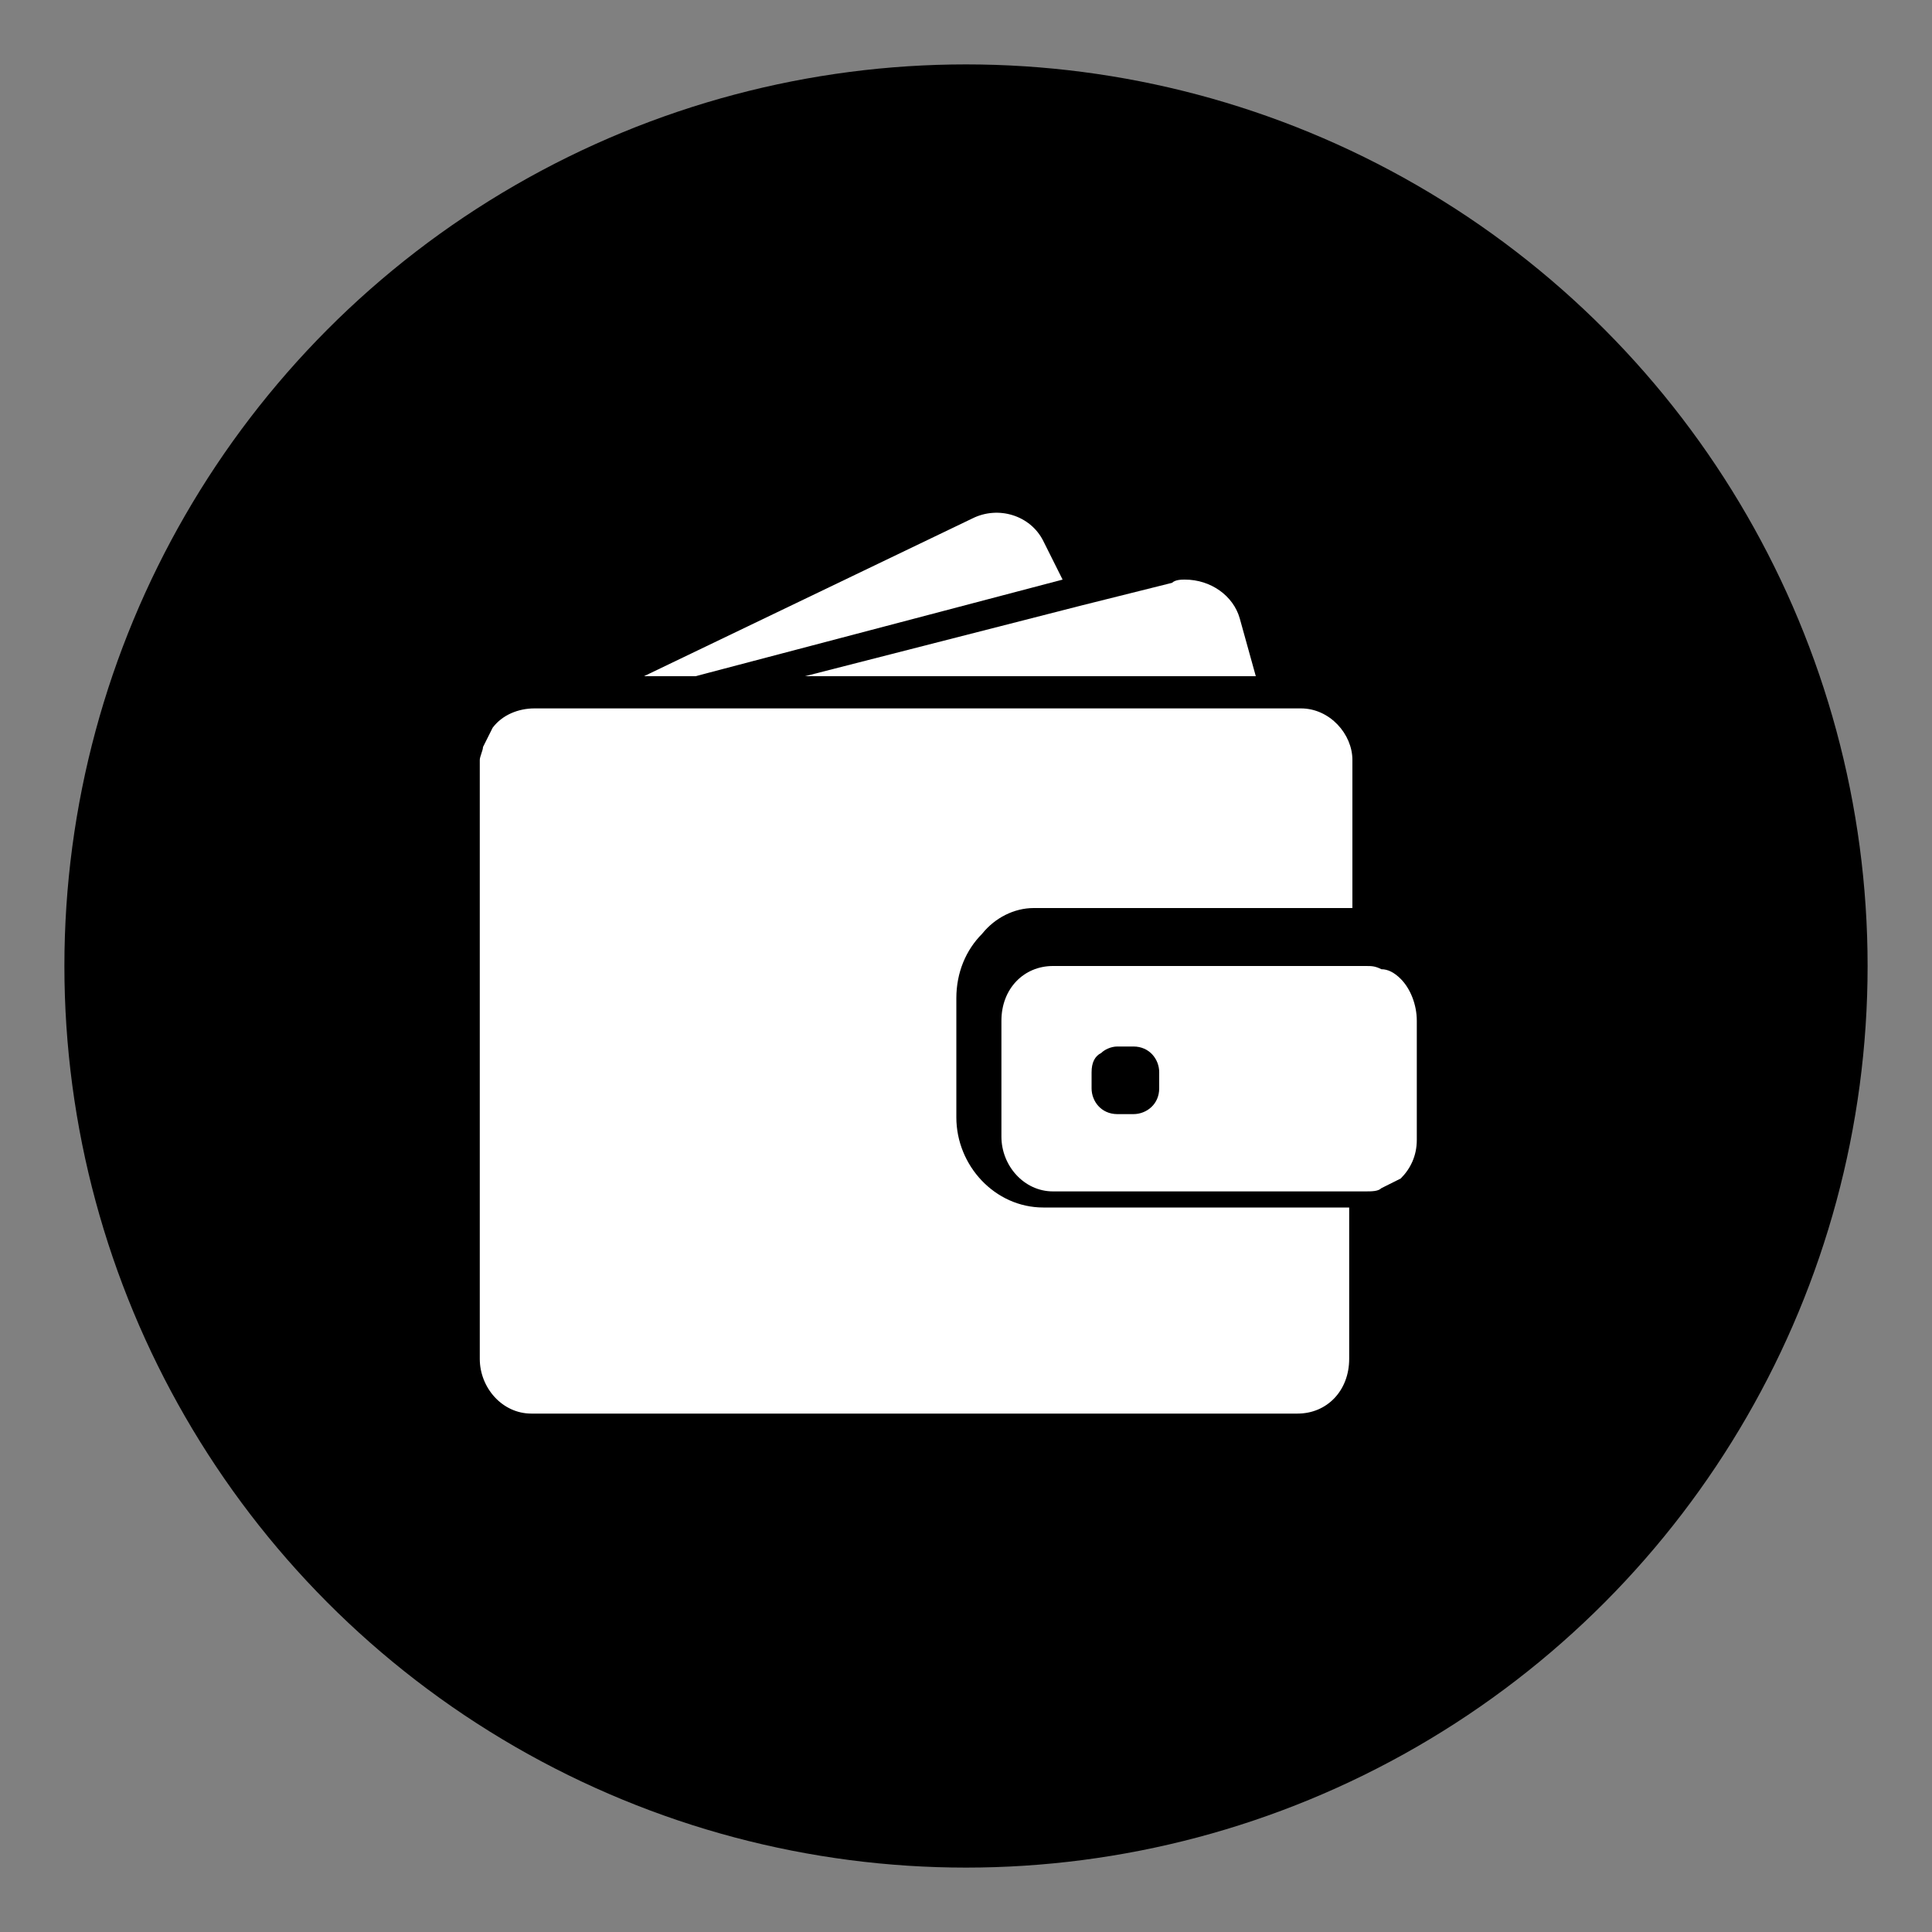
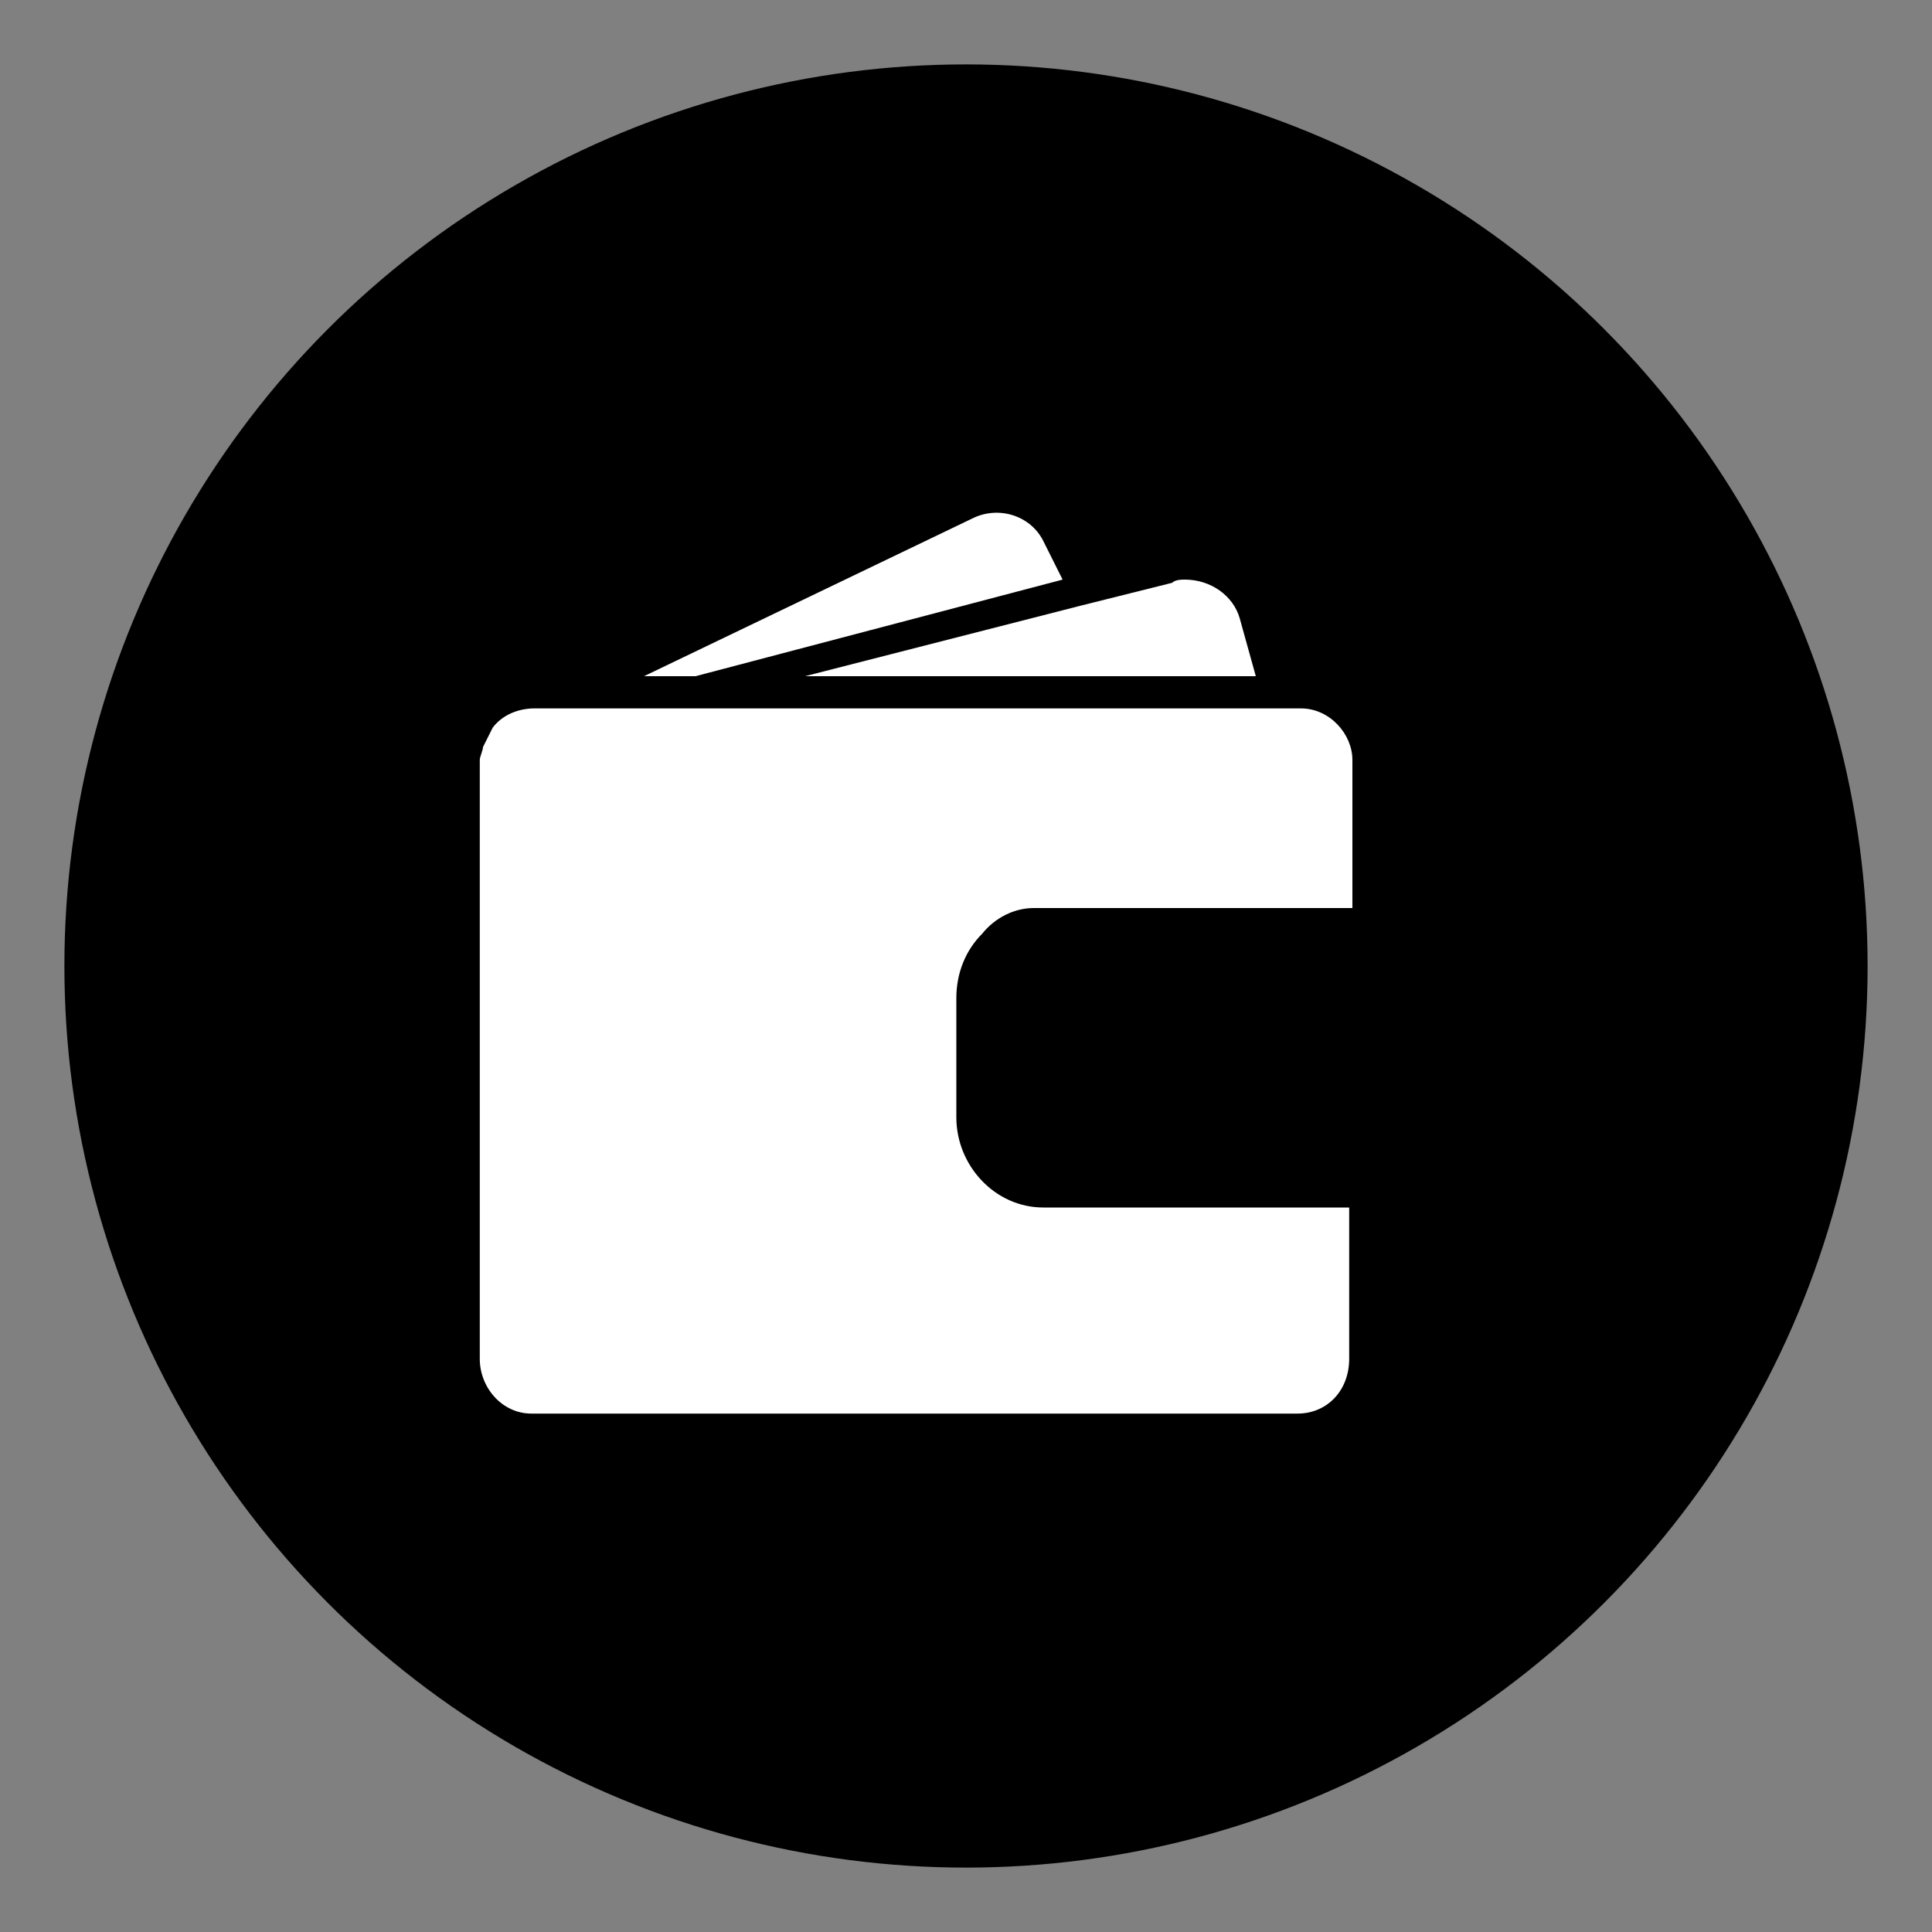
<svg xmlns="http://www.w3.org/2000/svg" version="1.1" id="Vrstva_1" x="0px" y="0px" viewBox="0 0 60 60" style="enable-background:new 0 0 60 60;" xml:space="preserve">
  <rect x="0" y="0" width="60" height="60" fill="#808080" stroke="none" />
  <style type="text/css">
	.st0{fill:#FFFFFF;}
</style>
  <g>
    <circle cx="30" cy="30" r="28" />
    <path class="st0" d="M21.6,21L33,18l-0.6-1.2c-0.4-0.8-1.4-1.1-2.2-0.7L20,21H21.6z" />
    <path class="st0" d="M36.8,18c-0.1,0-0.3,0-0.4,0.1l-2.8,0.7L25,21h9.8H39l-0.5-1.8C38.3,18.5,37.6,18,36.8,18z" />
    <path class="st0" d="M40.4,22H40h-0.5H39h-3.8h-14h-1.8h-1.5h-0.3h-1c-0.5,0-1,0.2-1.3,0.6c-0.1,0.2-0.2,0.4-0.3,0.6   c0,0.1-0.1,0.3-0.1,0.4v0.2v1.9v16.5c0,0.9,0.7,1.7,1.6,1.7h23.8c0.9,0,1.6-0.7,1.6-1.7v-4.7h-9.5c-1.5,0-2.7-1.3-2.7-2.8v-1.5   v-0.5v-0.5v-1.2c0-0.8,0.3-1.5,0.8-2c0.4-0.5,1-0.8,1.6-0.8c0.1,0,0.2,0,0.3,0h8.2h0.5h0.5H42v-4.6C42,22.8,41.3,22,40.4,22z" />
-     <path class="st0" d="M43.5,30.4c-0.2-0.2-0.4-0.3-0.6-0.3C42.7,30,42.6,30,42.4,30h0h0h-0.5H40h-7.3c-0.9,0-1.6,0.7-1.6,1.7v0.8V33   v0.5v1.8c0,0.9,0.7,1.7,1.6,1.7h9.7h0c0.2,0,0.4,0,0.5-0.1c0.2-0.1,0.4-0.2,0.6-0.3c0.3-0.3,0.5-0.7,0.5-1.2v-3.7   C44,31.2,43.8,30.7,43.5,30.4z M36,33.8c0,0.5-0.4,0.8-0.8,0.8h-0.5c-0.5,0-0.8-0.4-0.8-0.8v-0.5c0-0.3,0.1-0.5,0.3-0.6   c0.1-0.1,0.3-0.2,0.5-0.2h0.1h0.4c0.5,0,0.8,0.4,0.8,0.8V33.8z" />
  </g>
</svg>